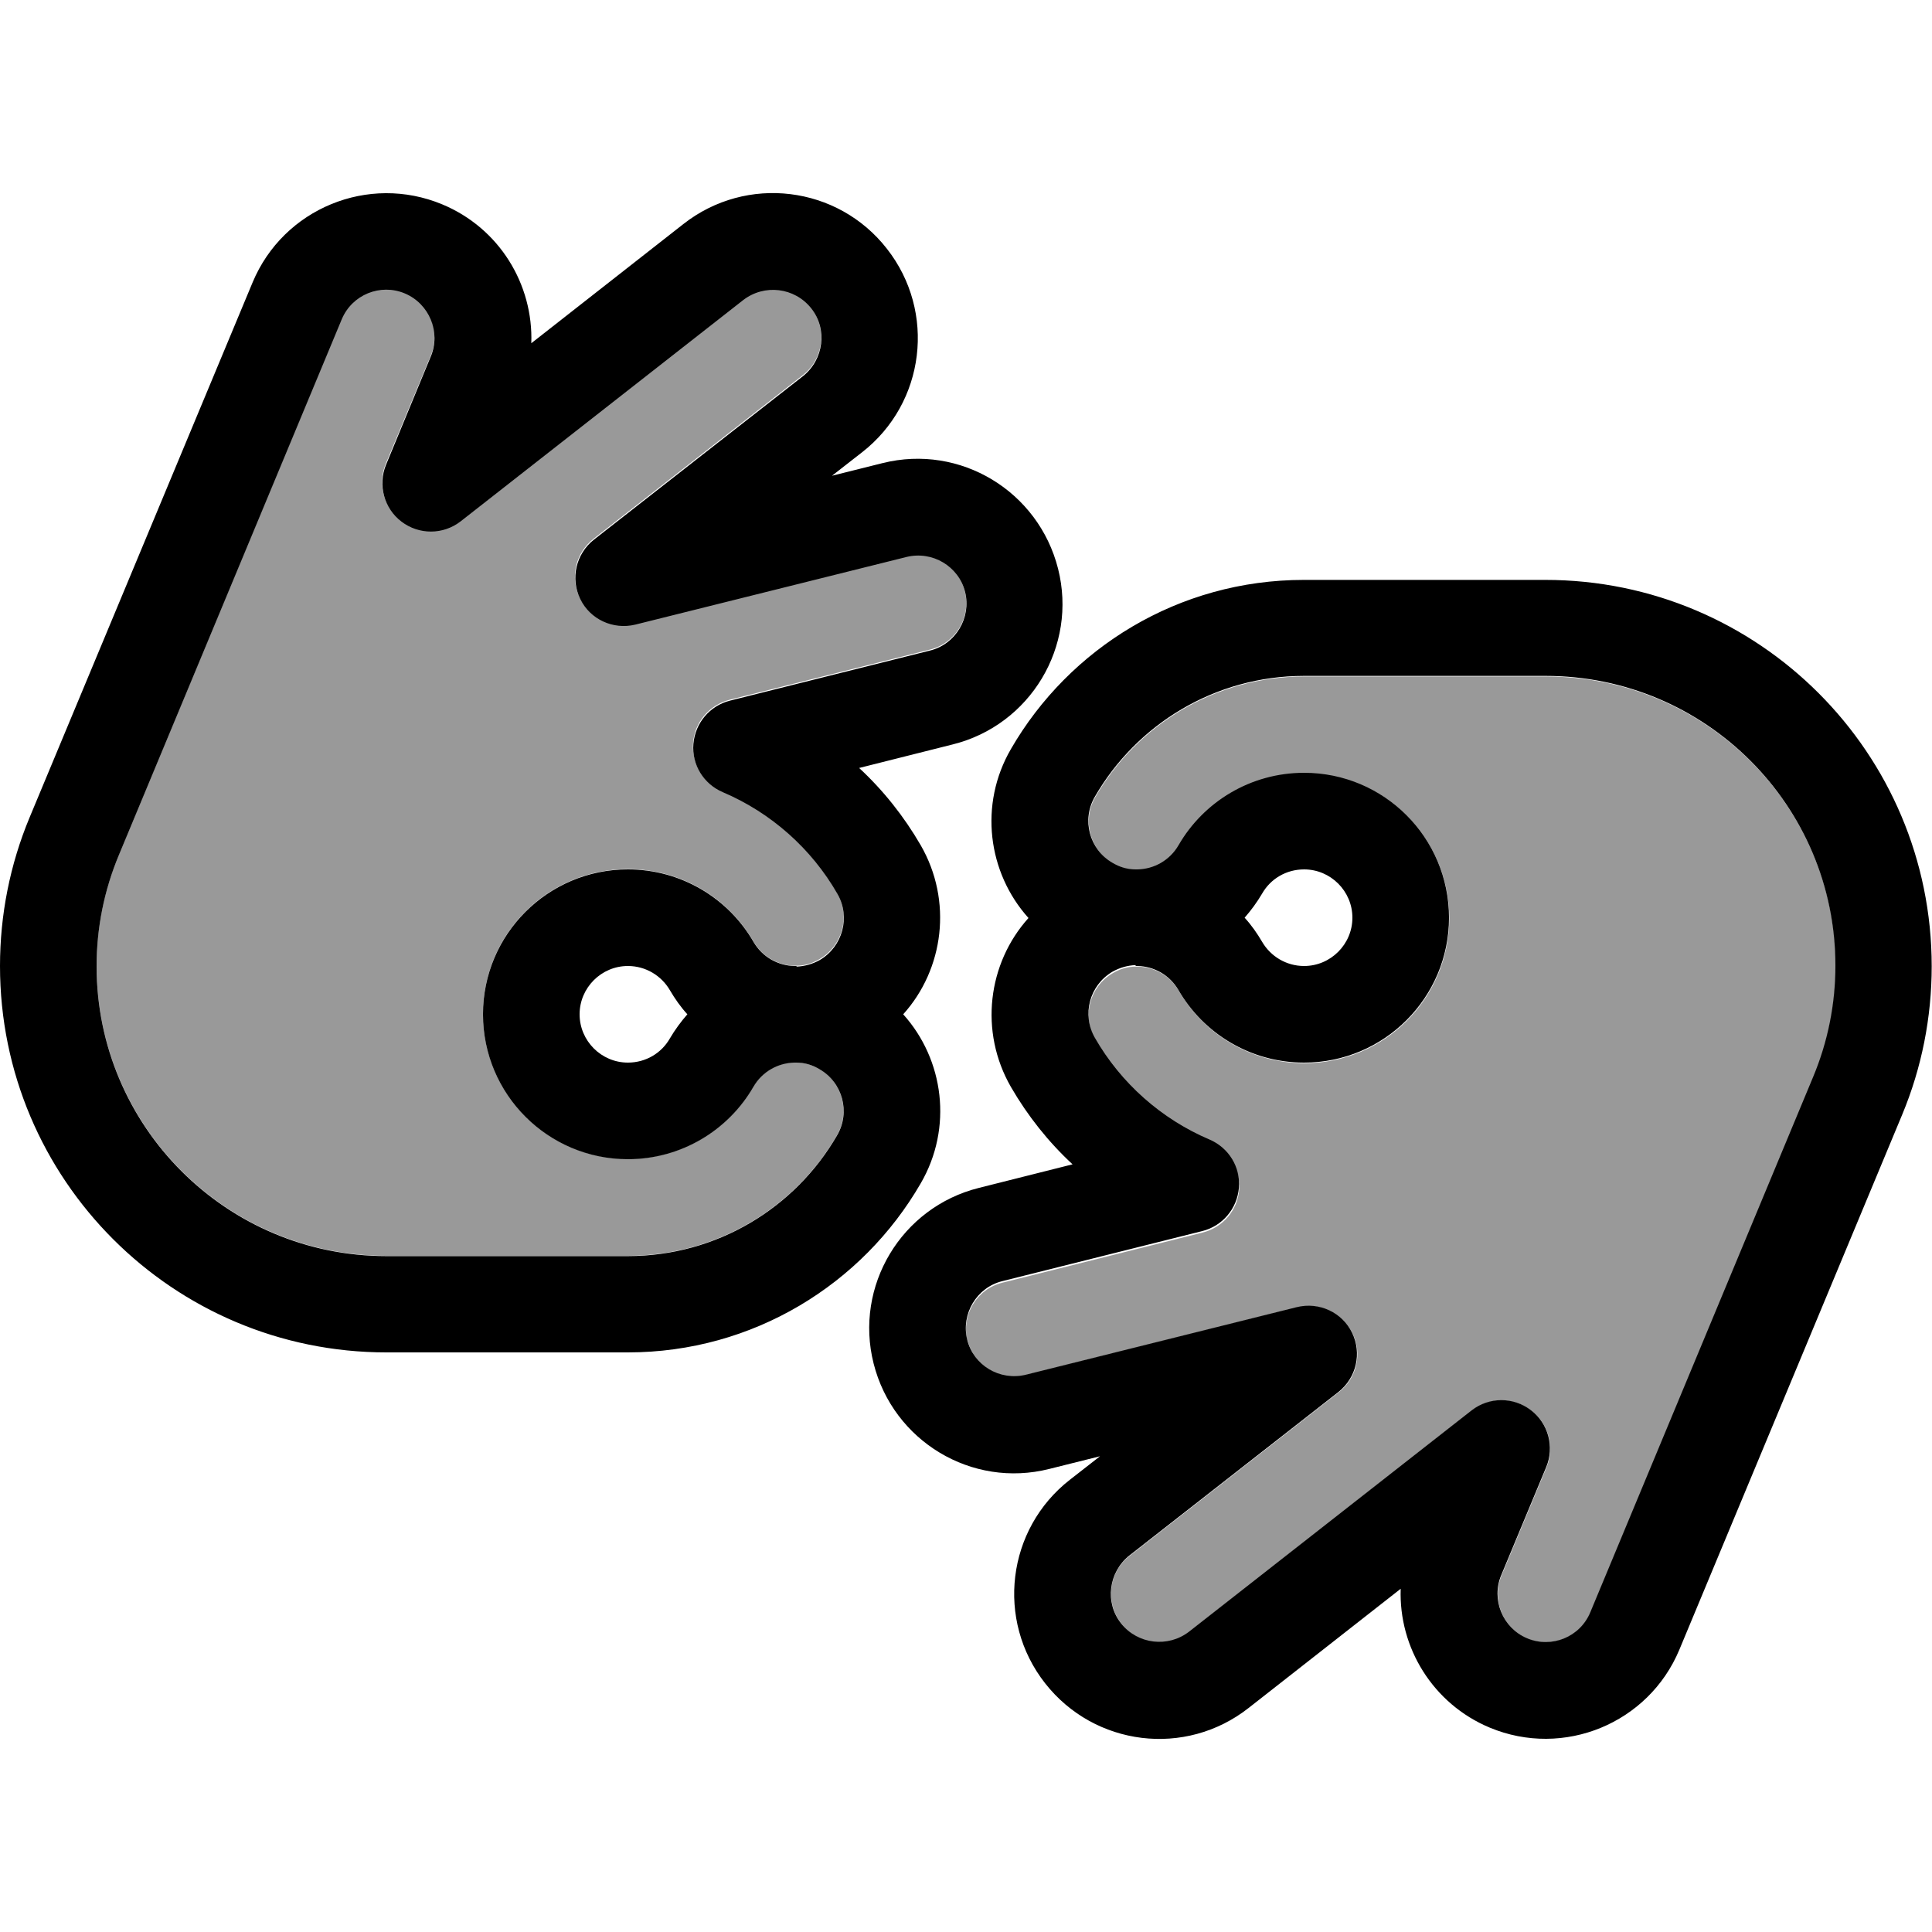
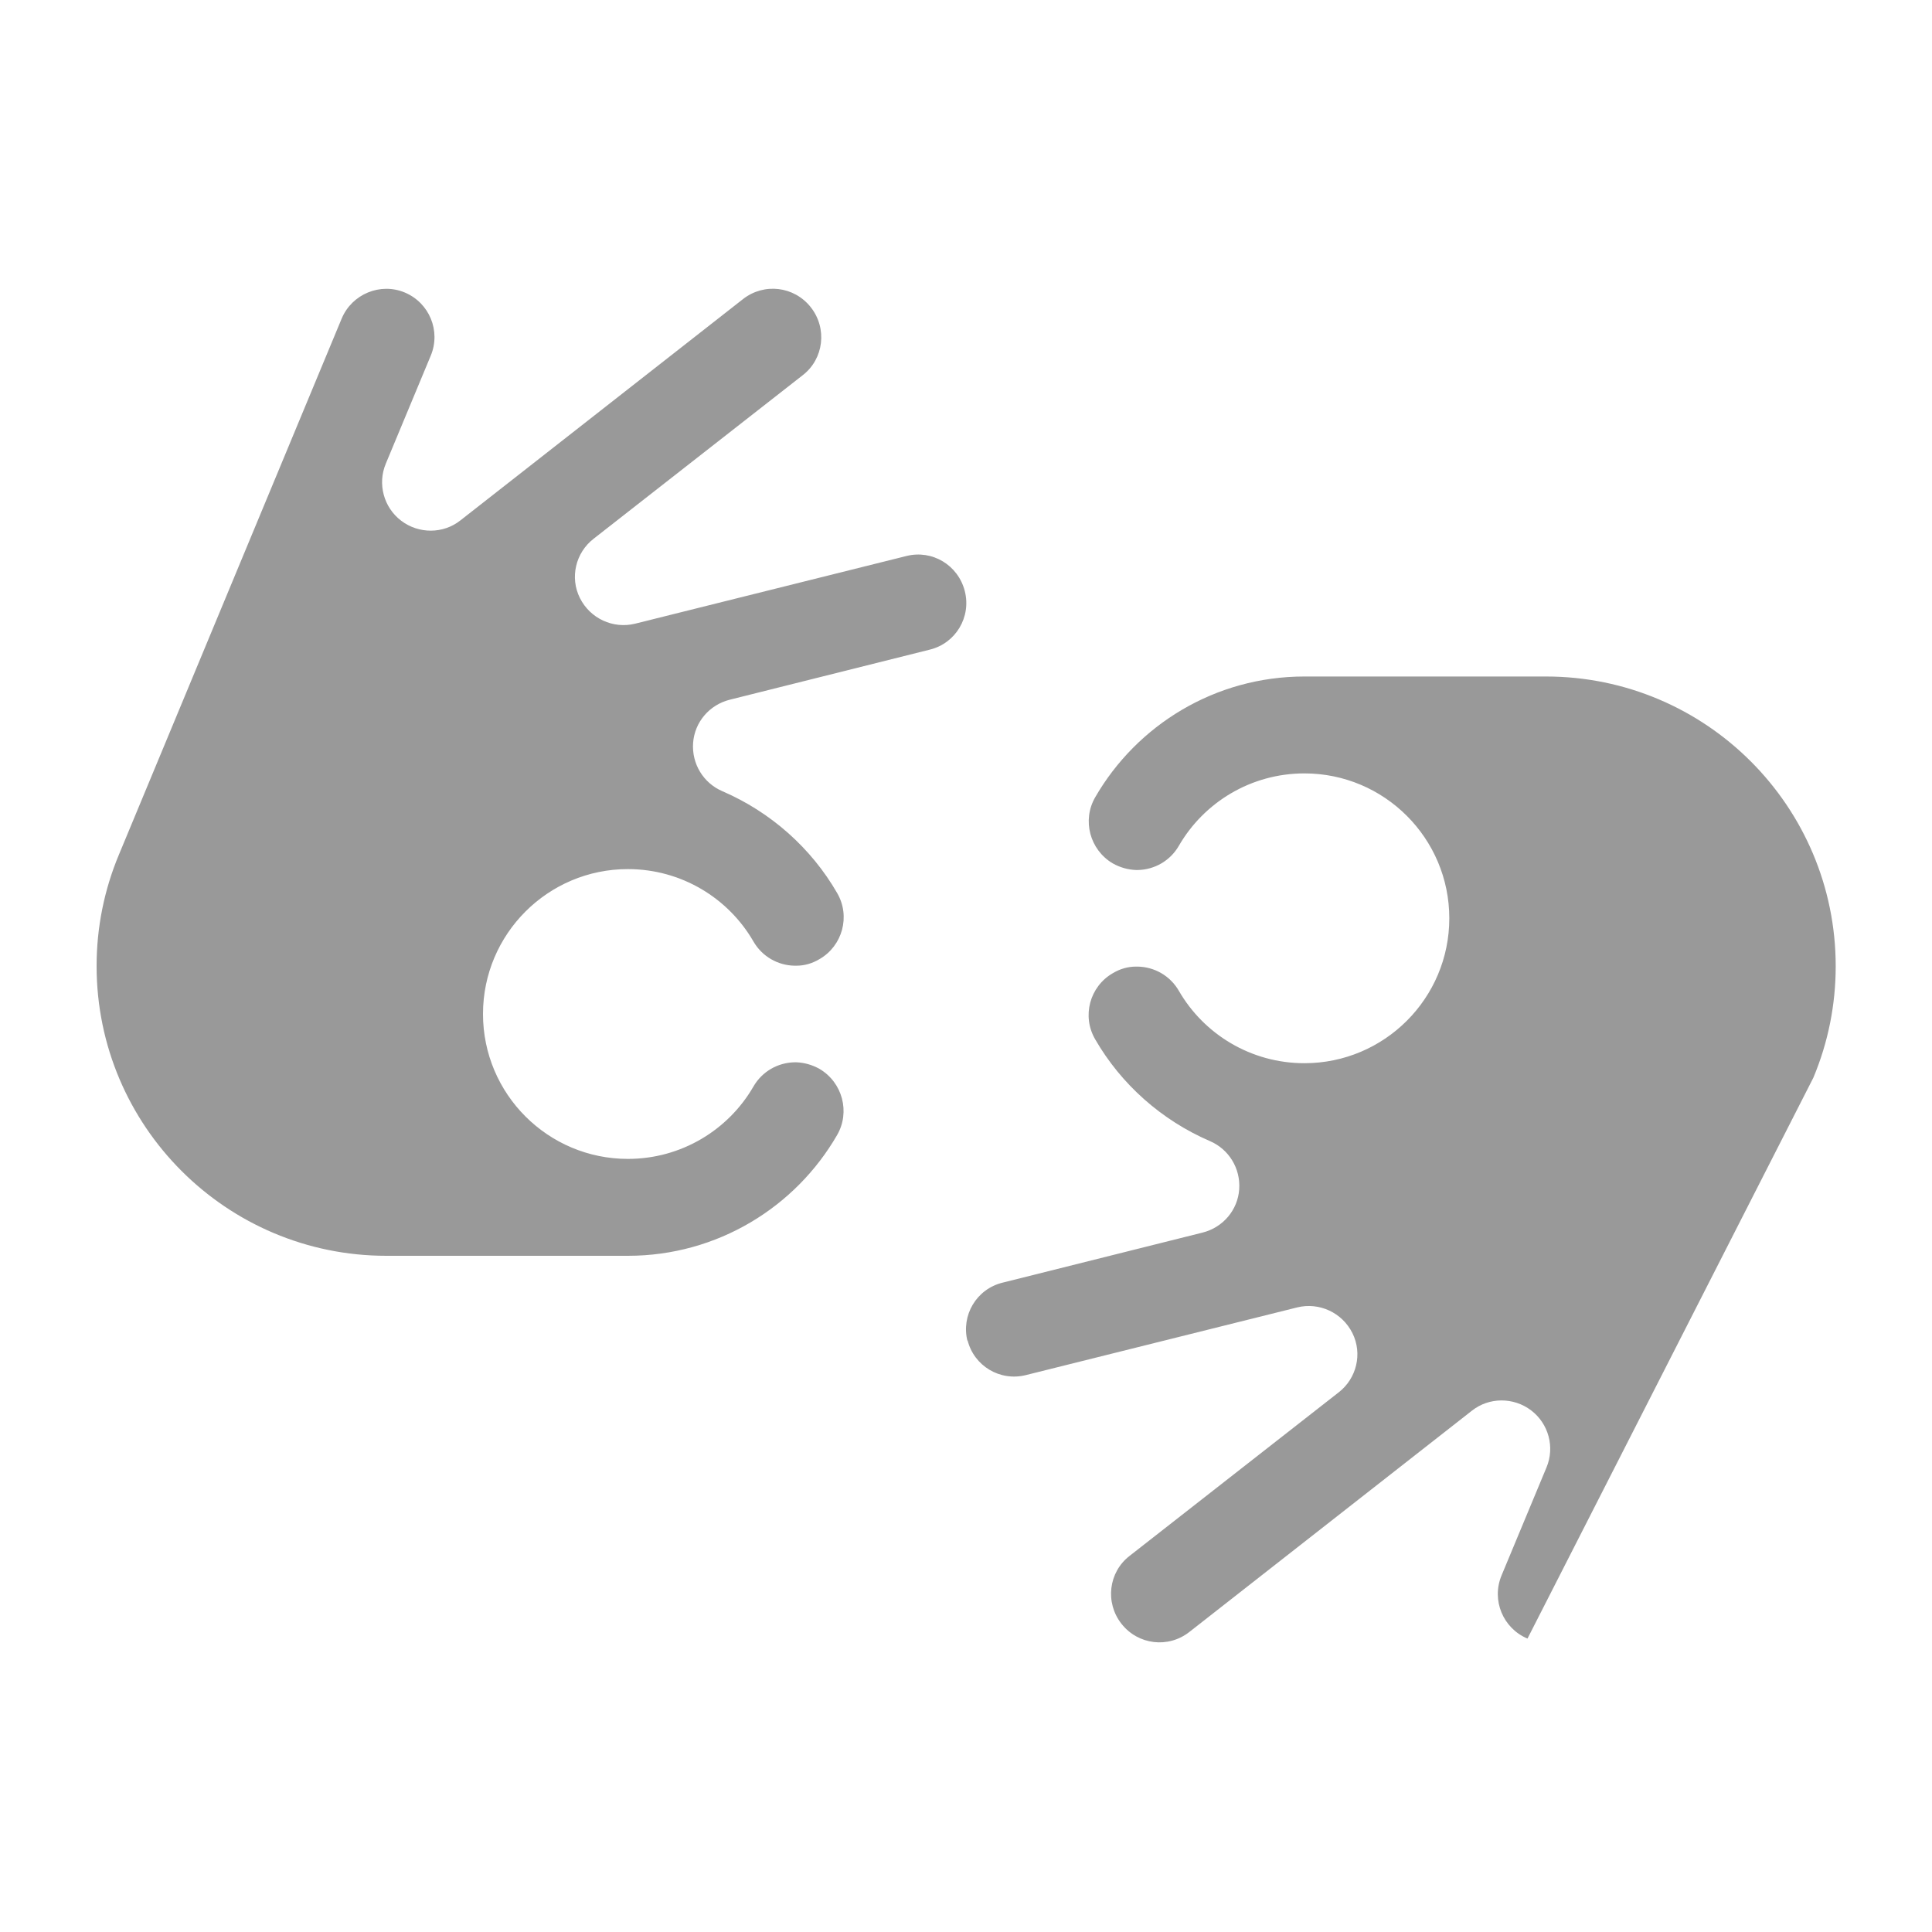
<svg xmlns="http://www.w3.org/2000/svg" viewBox="0 0 640 640">
-   <path opacity=".4" fill="currentColor" d="M32 320C32 373 75 416 128 416L208 416C237.6 416 263.5 399.9 277.3 376C281.7 368.4 279.1 358.6 271.5 354.1C269 352.7 266.4 352 263.8 351.9C263.4 351.9 263.3 351.9 263.2 351.9C257.7 352 252.5 354.9 249.6 359.9C241.3 374.3 225.7 383.9 208 383.9C181.5 383.9 160 362.4 160 335.9C160 309.4 181.5 287.9 208 287.9C225.7 287.9 241.3 297.5 249.6 311.9C252.5 316.9 257.7 319.8 263.2 319.9C263.6 319.9 263.7 319.9 263.8 319.9C266.4 319.9 269 319.2 271.5 317.7C279.1 313.3 281.8 303.5 277.3 295.8C268.7 280.9 255.3 269 239.3 262.1C233 259.4 229.1 253 229.6 246.1C230.1 239.2 235 233.5 241.7 231.8L308 215.2C316.6 213.1 321.8 204.4 319.6 195.8C317.4 187.2 308.8 182 300.2 184.2L210.4 206.6C203.1 208.4 195.5 204.9 192.1 198.1C188.7 191.3 190.7 183.1 196.6 178.5L265.9 124.3C272.9 118.9 274.1 108.8 268.6 101.8C263.1 94.8 253.1 93.6 246.1 99.1L152.5 172.4C146.8 176.9 138.7 176.9 132.9 172.5C127.1 168.1 125 160.3 127.8 153.6L142.7 117.8C146.1 109.6 142.2 100.3 134.1 96.9C126 93.5 116.6 97.4 113.2 105.5L39.4 283.1C34.5 294.8 32 307.3 32 320zM320.5 443.9C322.6 452.5 331.3 457.7 339.9 455.5L429.7 433.1C437 431.3 444.6 434.8 448 441.6C451.4 448.4 449.4 456.6 443.5 461.2L374.2 515.4C367.2 520.8 366 530.9 371.5 537.9C377 544.9 387 546.1 394 540.6L487.6 467.3C493.3 462.8 501.4 462.8 507.2 467.2C513 471.6 515.1 479.4 512.3 486.1L497.4 521.9C494 530.1 497.9 539.4 506 542.8C514.1 546.2 523.5 542.3 526.9 534.2L600.7 357C605.6 345.3 608.1 332.8 608.1 320.1C608.1 267.1 565.1 224.1 512.1 224.1L432.1 224.1C402.5 224.1 376.6 240.2 362.8 264.1C358.4 271.7 361 281.5 368.6 286C371.1 287.4 373.7 288.1 376.3 288.2C376.7 288.2 376.8 288.2 376.9 288.2C382.4 288.1 387.6 285.2 390.5 280.2C398.8 265.8 414.4 256.2 432.1 256.2C458.6 256.2 480.1 277.7 480.1 304.2C480.1 330.7 458.6 352.2 432.1 352.2C414.4 352.2 398.8 342.6 390.5 328.2C387.6 323.2 382.4 320.3 376.9 320.2C376.5 320.2 376.4 320.2 376.3 320.2C373.7 320.2 371.1 320.9 368.6 322.4C361 326.8 358.3 336.6 362.8 344.3C371.4 359.2 384.8 371.1 400.8 378C407.1 380.7 411 387.1 410.5 394C410 400.9 405.1 406.6 398.4 408.3L332.1 424.9C323.5 427 318.3 435.7 320.5 444.3z" />
-   <path fill="currentColor" d="M146.5 67.7C122 57.5 93.9 69.1 83.7 93.5L9.8 270.8C3.3 286.4 0 303.1 0 320C0 390.7 57.3 448 128 448L208 448C249.5 448 285.7 425.4 305 392C315.7 373.6 312.7 351 299.2 336C312.7 321 315.6 298.4 305 280C299.5 270.5 292.6 261.8 284.6 254.4L315.6 246.6C341.3 240.2 357 214.1 350.5 188.4C344 162.7 318.1 147 292.4 153.4L275.6 157.6L285.6 149.8C306.5 133.5 310.2 103.3 293.8 82.4L293.8 82.4C277.5 61.5 247.3 57.8 226.4 74.2L176 113.7C176.7 94.3 165.5 75.6 146.5 67.7zM263.8 320L263.5 320L263.2 320C257.7 319.9 252.5 317 249.6 312C241.3 297.6 225.7 288 208 288C181.5 288 160 309.5 160 336C160 362.5 181.5 384 208 384C225.7 384 241.3 374.4 249.6 360C252.5 355 257.7 352.1 263.2 352L263.5 352L263.8 352C266.4 352 269 352.7 271.5 354.2C279.1 358.6 281.8 368.4 277.3 376.1C263.5 400 237.6 416.1 208 416.1L128 416.1C75 416.1 32 373.1 32 320.1C32 307.4 34.5 294.9 39.4 283.2L113.2 105.8C116.6 97.6 126 93.8 134.1 97.2C142.2 100.6 146.1 110 142.7 118.1L127.9 153.9C125.1 160.6 127.2 168.4 133 172.8C138.8 177.2 146.8 177.2 152.6 172.7L246.2 99.4C253.2 94 263.2 95.2 268.7 102.1C274.2 109 272.9 119.1 266 124.6L196.7 178.8C190.8 183.5 188.9 191.6 192.2 198.4C195.5 205.2 203.1 208.7 210.5 206.9L300.3 184.5C308.9 182.4 317.6 187.6 319.7 196.1C321.8 204.6 316.6 213.4 308.1 215.5L241.8 232.1C235.1 233.8 230.3 239.5 229.7 246.4C229.1 253.3 233.1 259.7 239.4 262.4C255.4 269.2 268.8 281.1 277.4 296.1C281.8 303.7 279.2 313.5 271.6 318C269.1 319.4 266.5 320.1 263.9 320.2zM221.9 328C223.6 330.9 225.5 333.6 227.7 336C225.6 338.4 223.6 341.1 221.9 344C219.1 348.9 213.9 352 208 352C199.2 352 192 344.8 192 336C192 327.2 199.2 320 208 320C213.9 320 219.1 323.2 221.9 328zM493.5 572.3C518 582.5 546.1 570.9 556.3 546.5L630.1 369.3C636.6 353.7 639.9 337 639.9 320.1C639.9 249.4 582.6 192.1 511.9 192.1L431.9 192.1C390.4 192.1 354.2 214.7 334.9 248.1C324.2 266.5 327.2 289.1 340.7 304.1C327.2 319.1 324.3 341.7 334.9 360.1C340.4 369.6 347.3 378.3 355.3 385.7L324.3 393.5C298.6 399.9 282.9 426 289.4 451.7C295.9 477.4 321.9 493.1 347.6 486.6L364.4 482.4L354.4 490.2C333.5 506.5 329.8 536.7 346.2 557.6C362.6 578.5 392.7 582.2 413.6 565.8L464 526.3C463.3 545.7 474.6 564.4 493.5 572.3zM376.2 320L376.5 320L376.8 320C382.3 320.1 387.5 323 390.4 328C398.7 342.4 414.3 352 432 352C458.5 352 480 330.5 480 304C480 277.5 458.5 256 432 256C414.3 256 398.7 265.6 390.4 280C387.5 285 382.3 287.9 376.8 288L376.5 288L376.2 288C373.6 288 371 287.3 368.5 285.8C360.9 281.4 358.2 271.6 362.7 263.9C376.5 240 402.4 223.9 432 223.9L512 223.9C565 223.9 608 266.9 608 319.9C608 332.6 605.5 345.1 600.6 356.8L526.8 534.1C523.4 542.3 514 546.1 505.9 542.7C497.8 539.3 493.9 529.9 497.3 521.8L512.2 486C515 479.3 512.9 471.5 507.1 467.1C501.3 462.7 493.3 462.7 487.5 467.2L393.9 540.5C386.9 545.9 376.9 544.7 371.4 537.8C365.9 530.9 367.2 520.8 374.1 515.3L443.4 461.1C449.3 456.4 451.2 448.3 447.9 441.5C444.6 434.7 437 431.2 429.6 433L339.8 455.4C331.2 457.5 322.5 452.3 320.4 443.8C318.3 435.3 323.5 426.5 332 424.4L398.3 407.8C405 406.1 409.8 400.4 410.4 393.5C411 386.6 407 380.2 400.7 377.5C384.7 370.7 371.3 358.8 362.7 343.8C358.3 336.1 360.9 326.4 368.5 321.9C371 320.5 373.6 319.8 376.2 319.7zM418.1 312C416.4 309.1 414.5 306.4 412.3 304C414.4 301.6 416.4 298.9 418.1 296C420.9 291.1 426.1 288 432 288C440.8 288 448 295.2 448 304C448 312.8 440.8 320 432 320C426.1 320 420.9 316.8 418.1 312z" />
+   <path opacity=".4" fill="currentColor" d="M32 320C32 373 75 416 128 416L208 416C237.6 416 263.5 399.9 277.3 376C281.7 368.4 279.1 358.6 271.5 354.1C269 352.7 266.4 352 263.8 351.9C263.4 351.9 263.3 351.9 263.2 351.9C257.7 352 252.5 354.9 249.6 359.9C241.3 374.3 225.7 383.9 208 383.9C181.5 383.9 160 362.4 160 335.9C160 309.4 181.5 287.9 208 287.9C225.7 287.9 241.3 297.5 249.6 311.9C252.5 316.9 257.7 319.8 263.2 319.9C263.6 319.9 263.7 319.9 263.8 319.9C266.4 319.9 269 319.2 271.5 317.7C279.1 313.3 281.8 303.5 277.3 295.8C268.7 280.9 255.3 269 239.3 262.1C233 259.4 229.1 253 229.6 246.1C230.1 239.2 235 233.5 241.7 231.8L308 215.2C316.6 213.1 321.8 204.4 319.6 195.8C317.4 187.2 308.8 182 300.2 184.2L210.4 206.6C203.1 208.4 195.5 204.9 192.1 198.1C188.7 191.3 190.7 183.1 196.6 178.5L265.9 124.3C272.9 118.9 274.1 108.8 268.6 101.8C263.1 94.8 253.1 93.6 246.1 99.1L152.5 172.4C146.8 176.9 138.7 176.9 132.9 172.5C127.1 168.1 125 160.3 127.8 153.6L142.7 117.8C146.1 109.6 142.2 100.3 134.1 96.9C126 93.5 116.6 97.4 113.2 105.5L39.4 283.1C34.5 294.8 32 307.3 32 320zM320.5 443.9C322.6 452.5 331.3 457.7 339.9 455.5L429.7 433.1C437 431.3 444.6 434.8 448 441.6C451.4 448.4 449.4 456.6 443.5 461.2L374.2 515.4C367.2 520.8 366 530.9 371.5 537.9C377 544.9 387 546.1 394 540.6L487.6 467.3C493.3 462.8 501.4 462.8 507.2 467.2C513 471.6 515.1 479.4 512.3 486.1L497.4 521.9C494 530.1 497.9 539.4 506 542.8L600.7 357C605.6 345.3 608.1 332.8 608.1 320.1C608.1 267.1 565.1 224.1 512.1 224.1L432.1 224.1C402.5 224.1 376.6 240.2 362.8 264.1C358.4 271.7 361 281.5 368.6 286C371.1 287.4 373.7 288.1 376.3 288.2C376.7 288.2 376.8 288.2 376.9 288.2C382.4 288.1 387.6 285.2 390.5 280.2C398.8 265.8 414.4 256.2 432.1 256.2C458.6 256.2 480.1 277.7 480.1 304.2C480.1 330.7 458.6 352.2 432.1 352.2C414.4 352.2 398.8 342.6 390.5 328.2C387.6 323.2 382.4 320.3 376.9 320.2C376.5 320.2 376.4 320.2 376.3 320.2C373.7 320.2 371.1 320.9 368.6 322.4C361 326.8 358.3 336.6 362.8 344.3C371.4 359.2 384.8 371.1 400.8 378C407.1 380.7 411 387.1 410.5 394C410 400.9 405.1 406.6 398.4 408.3L332.1 424.9C323.5 427 318.3 435.7 320.5 444.3z" />
</svg>